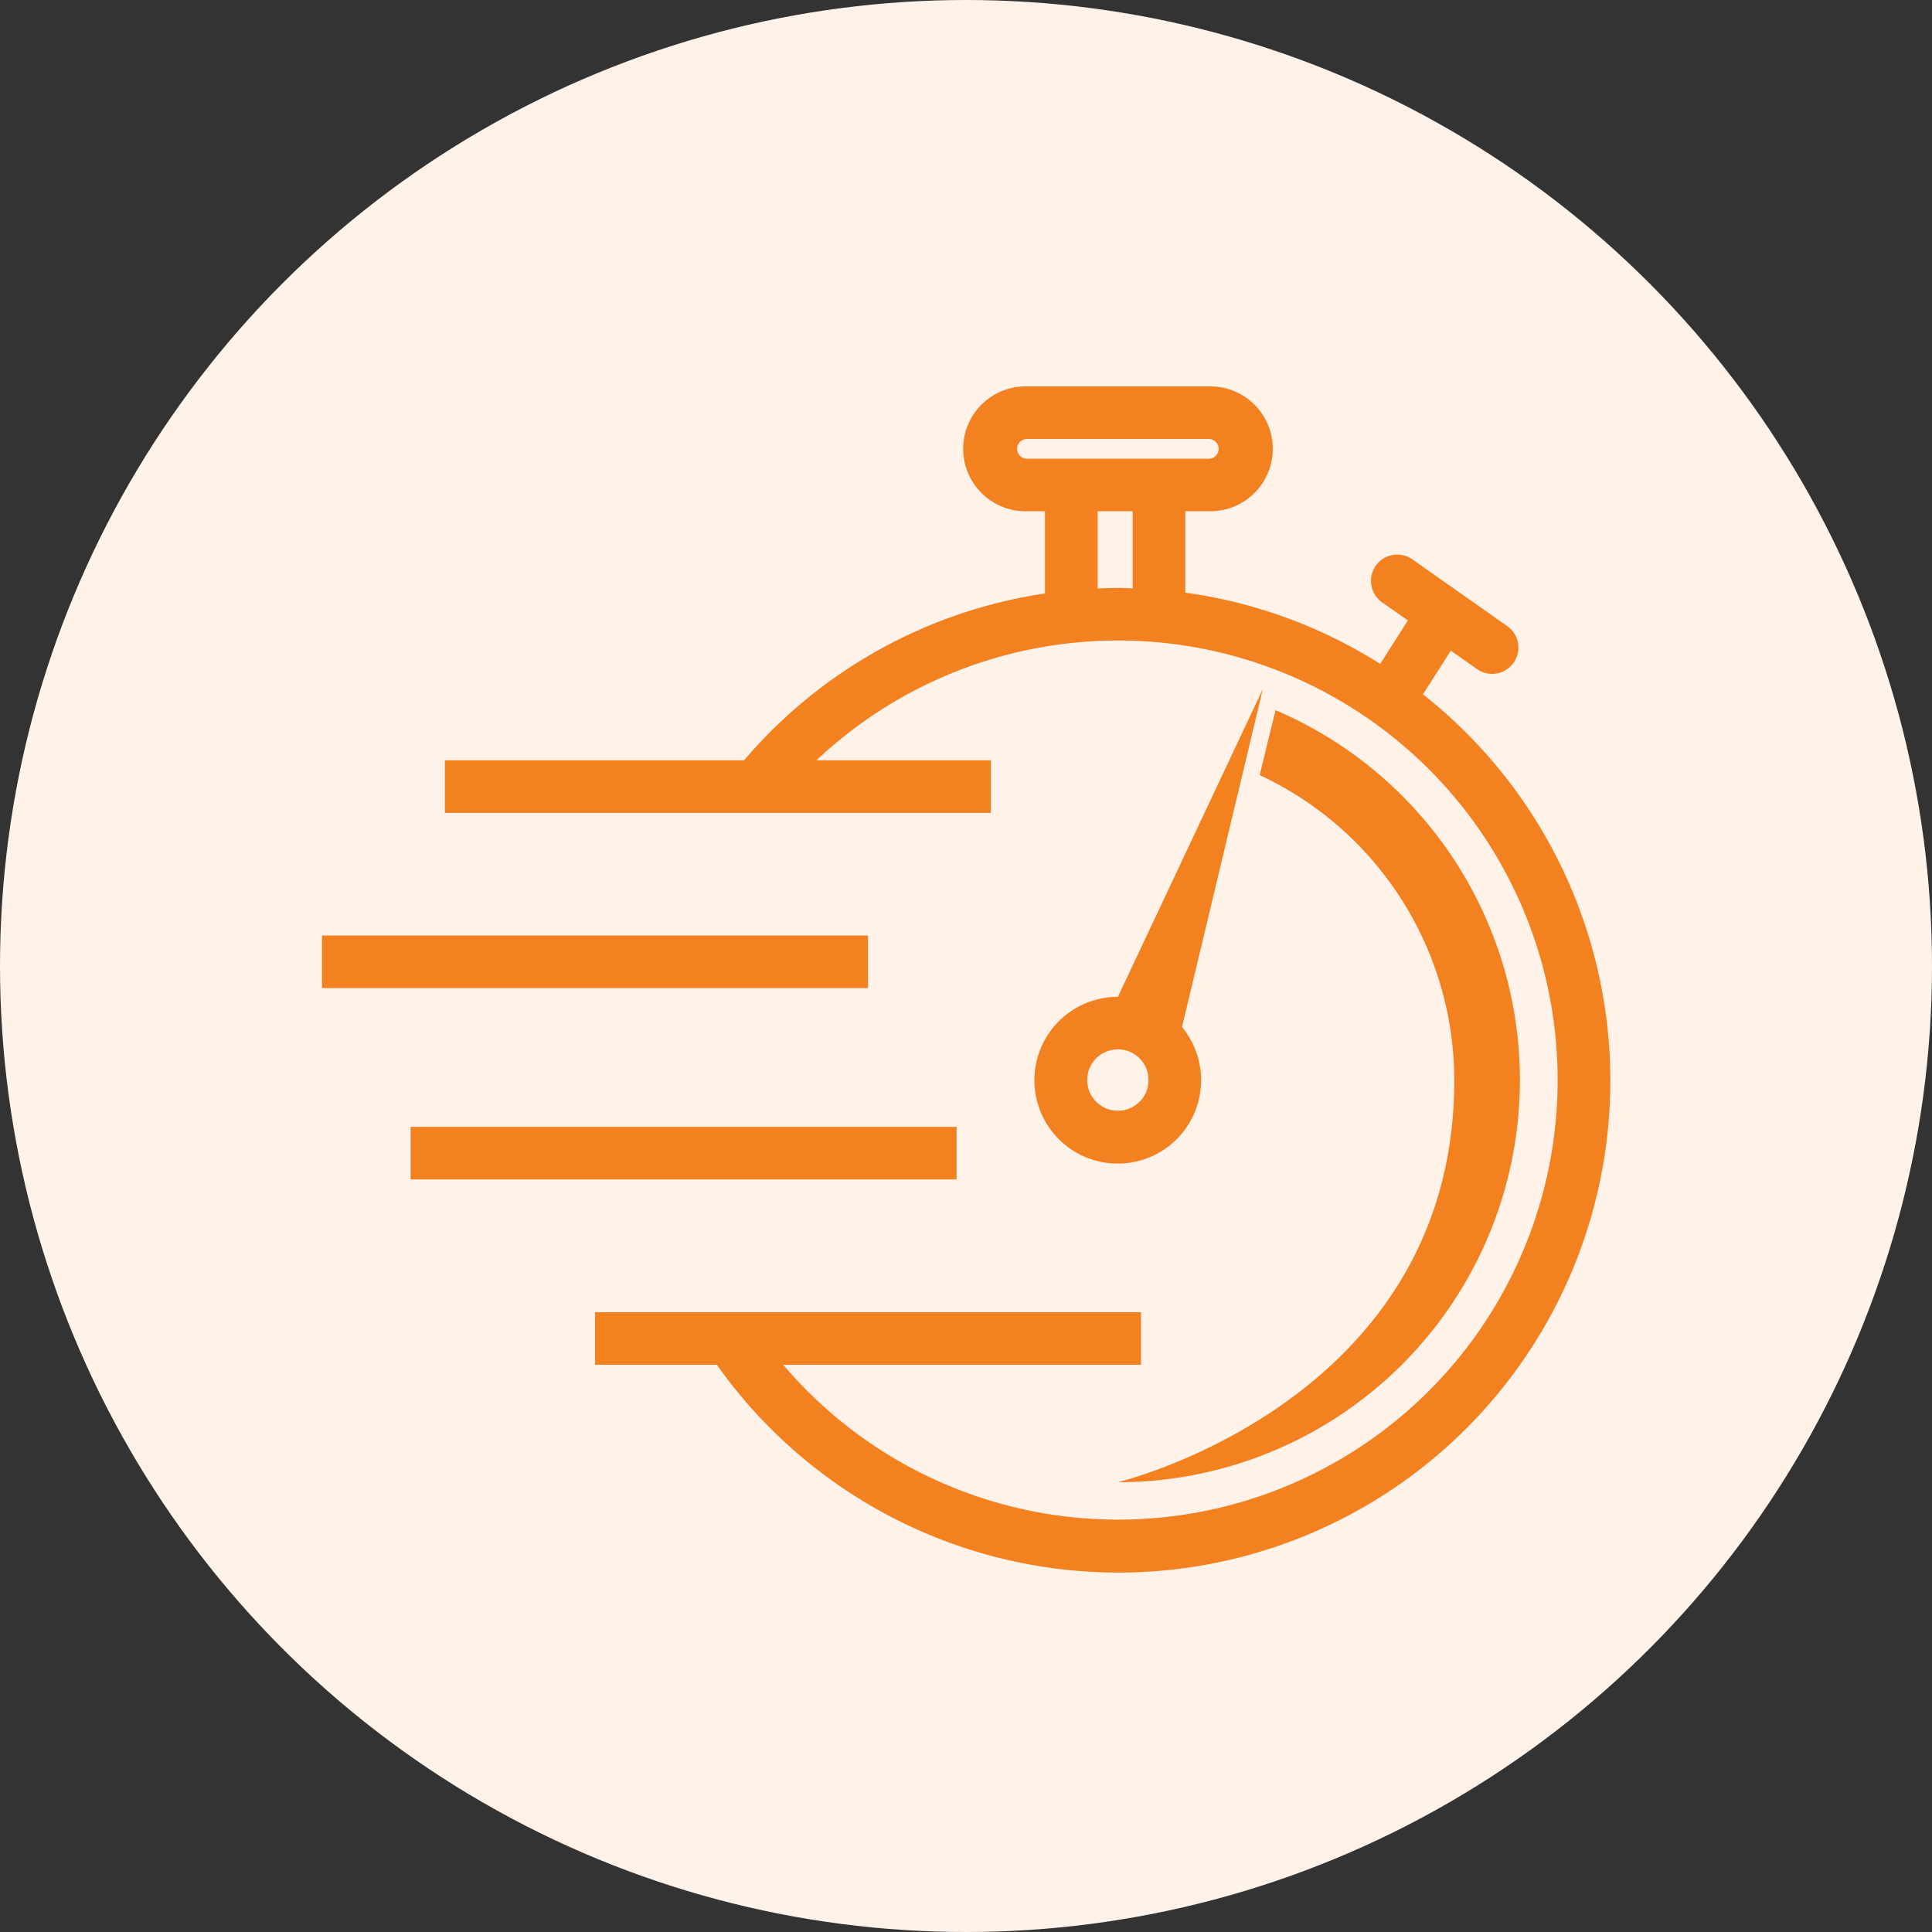
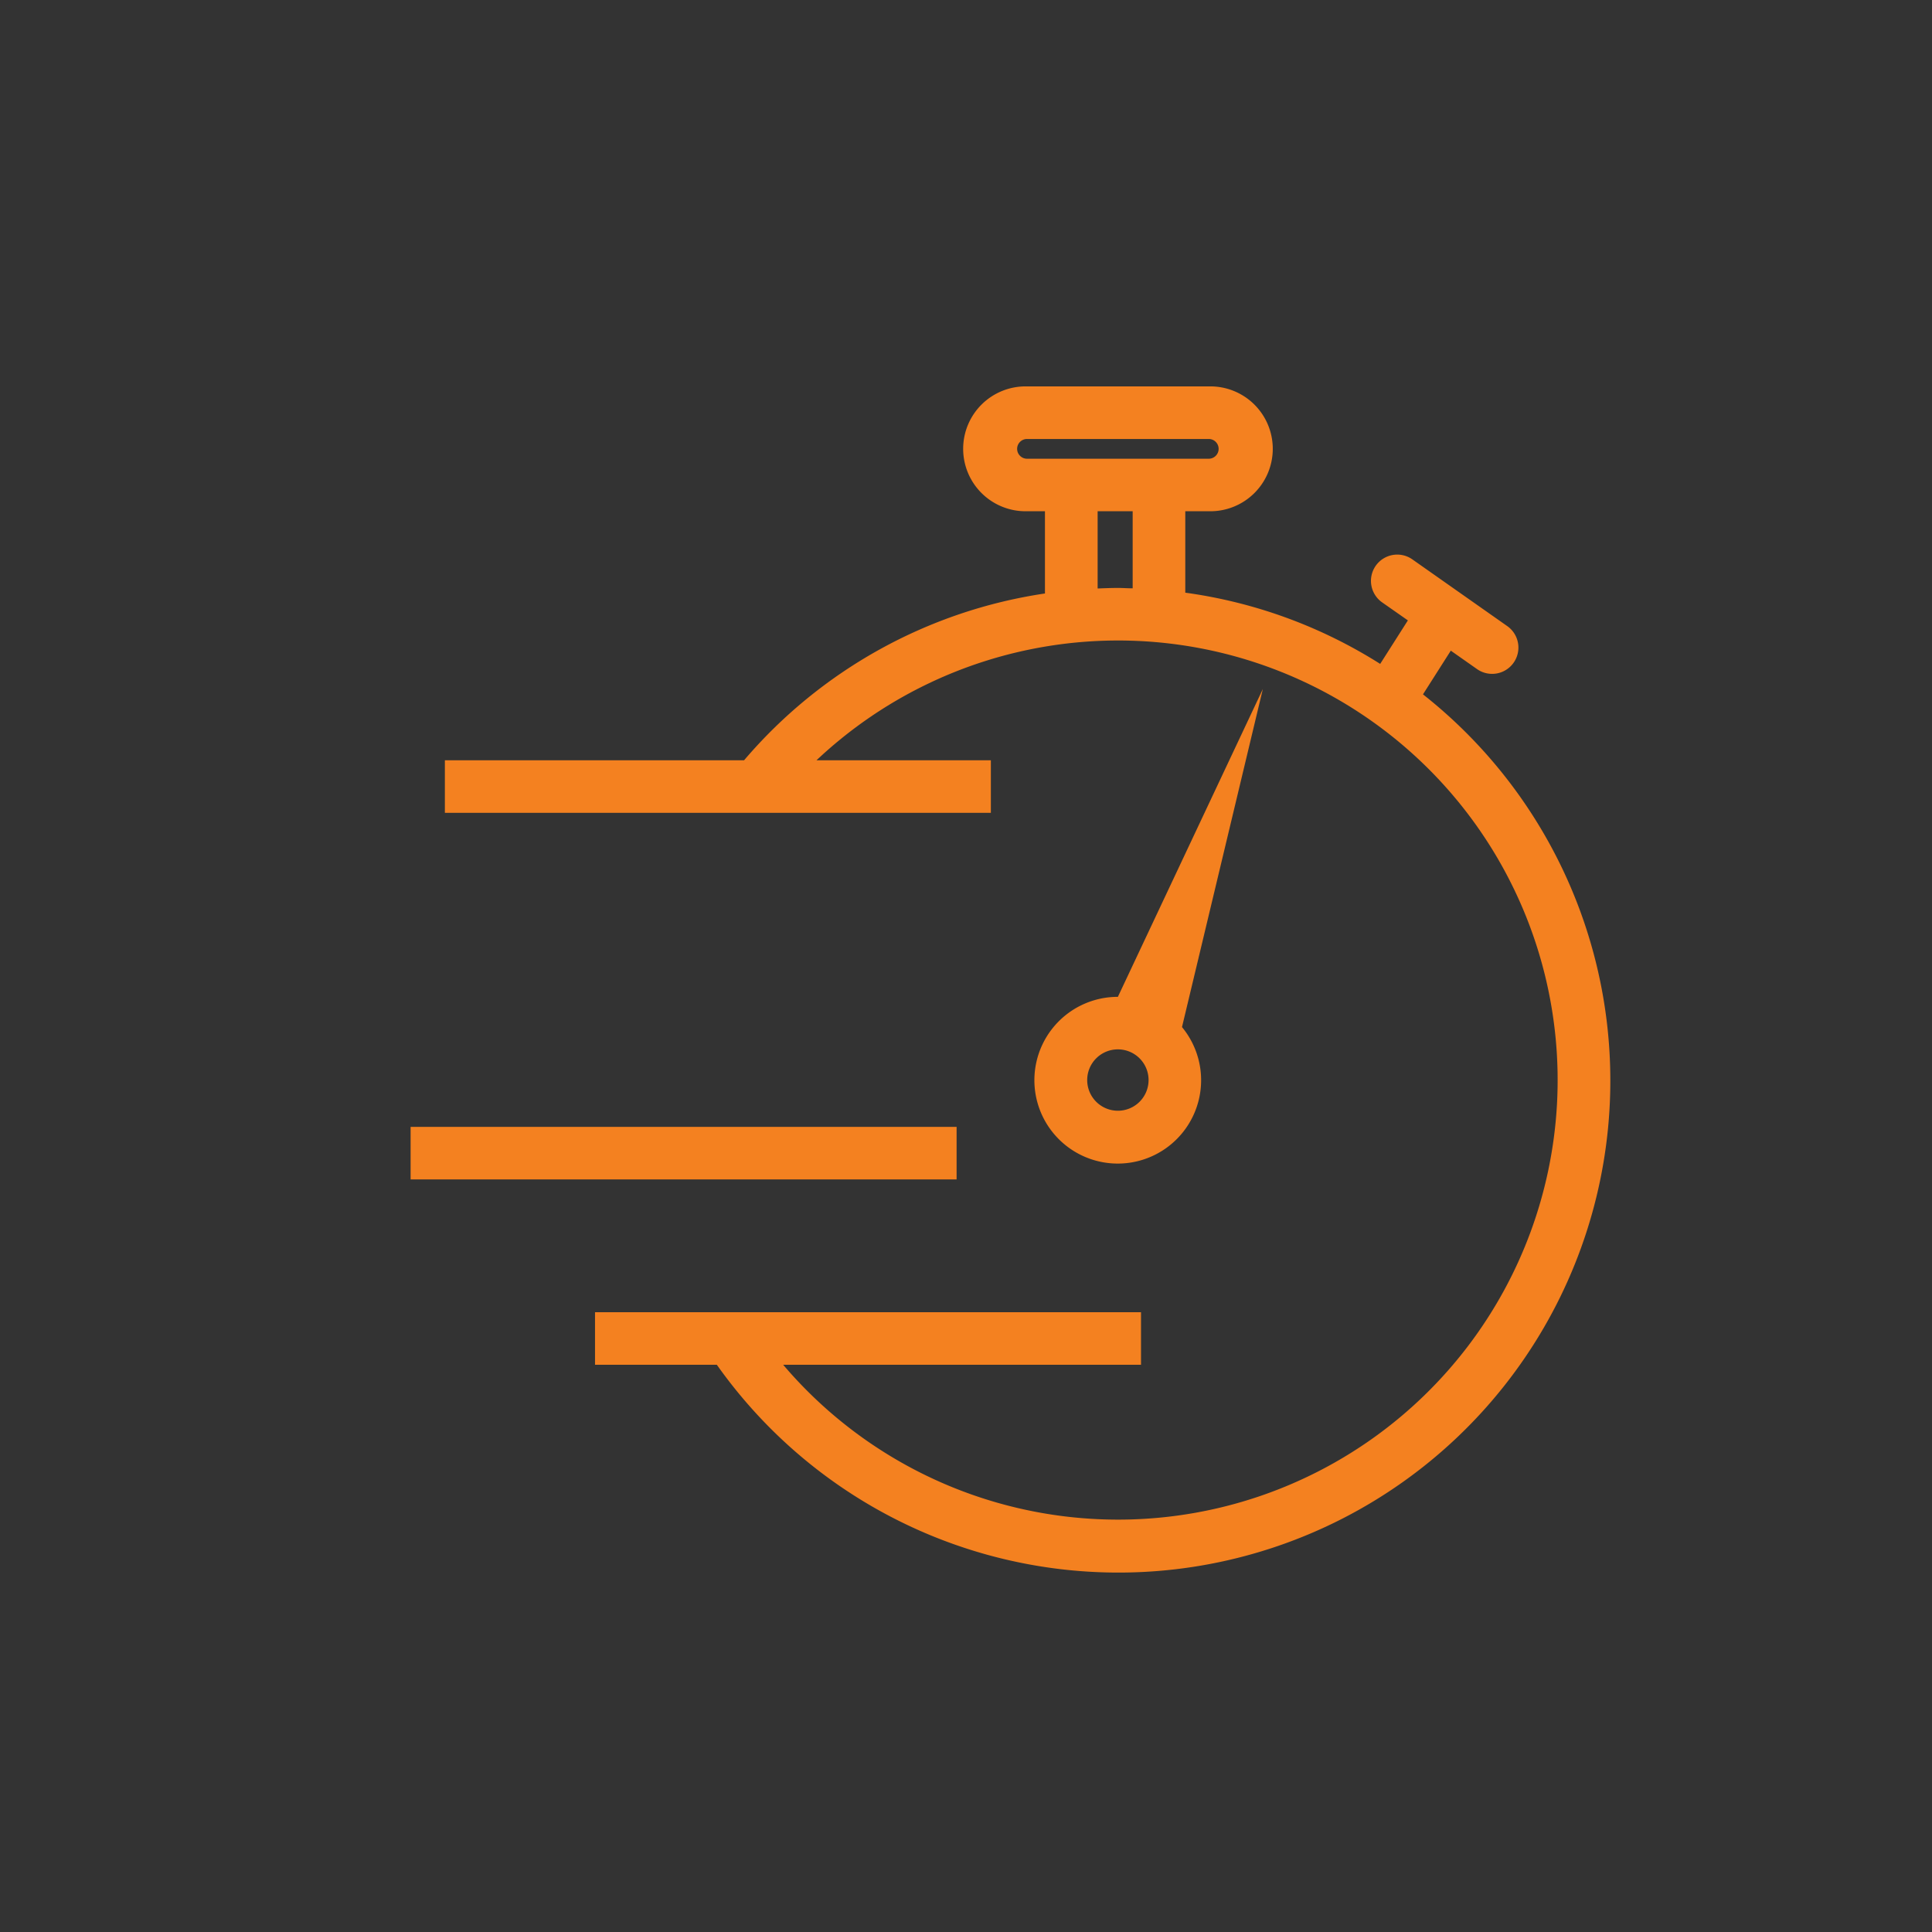
<svg xmlns="http://www.w3.org/2000/svg" width="60" height="60" viewBox="0 0 60 60">
  <rect x="0" y="0" width="60" height="60" fill="#333333" stroke="none" />
  <g id="software-for-electrical-estimating" transform="translate(-652 -4401)">
-     <circle id="Ellipse_14" data-name="Ellipse 14" cx="30" cy="30" r="30" transform="translate(652 4401)" fill="#fff2e8" />
    <g id="noun-estimation-6619568" transform="translate(659.509 4406.739)">
      <path id="Path_9231" data-name="Path 9231" d="M41.93,15.825l.864-1.357.814.572a.816.816,0,0,0,.939-1.335L41.6,11.633a.816.816,0,1,0-.939,1.335l.8.56-.86,1.351a15.165,15.165,0,0,0-6.053-2.212V10.138h.734a1.939,1.939,0,1,0,0-3.877H29.633a1.939,1.939,0,1,0,0,3.877h.557v2.554a15.211,15.211,0,0,0-9.345,5.181H11.554v1.632H28.51V17.873H23.094a13.651,13.651,0,1,1-1.034,18.772H33.173V35.013H16.217v1.632H20A15.277,15.277,0,1,0,41.93,15.825ZM29.326,8.2a.307.307,0,0,1,.307-.306h5.644a.306.306,0,1,1,0,.613H29.633A.307.307,0,0,1,29.326,8.2Zm2.5,4.338v-2.4h1.088v2.394c-.152,0-.3-.012-.456-.012C32.243,12.52,32.033,12.529,31.823,12.537Z" transform="translate(-5.247 0)" fill="#f48120" />
      <path id="Path_9232" data-name="Path 9232" d="M57.649,38.15a2.589,2.589,0,1,0,1.991.939l2.511-10.5-4.5,9.556Zm0,3.537a.953.953,0,1,1,.953-.953A.953.953,0,0,1,57.649,41.687Z" transform="translate(-30.441 -12.931)" fill="#f48120" />
-       <path id="Path_9233" data-name="Path 9233" d="M61.2,54.123a12.489,12.489,0,0,0,4.9-23.977l-.491,2.016a10.466,10.466,0,0,1,6.043,9.471C71.659,51.629,61.2,54.123,61.2,54.123Z" transform="translate(-33.997 -13.83)" fill="#f48120" />
-       <rect id="Rectangle_2697" data-name="Rectangle 2697" width="16.956" height="1.632" transform="translate(2.491 23.315)" fill="#f48120" />
      <rect id="Rectangle_2698" data-name="Rectangle 2698" width="16.956" height="1.632" transform="translate(5.243 29.257)" fill="#f48120" />
    </g>
  </g>
</svg>